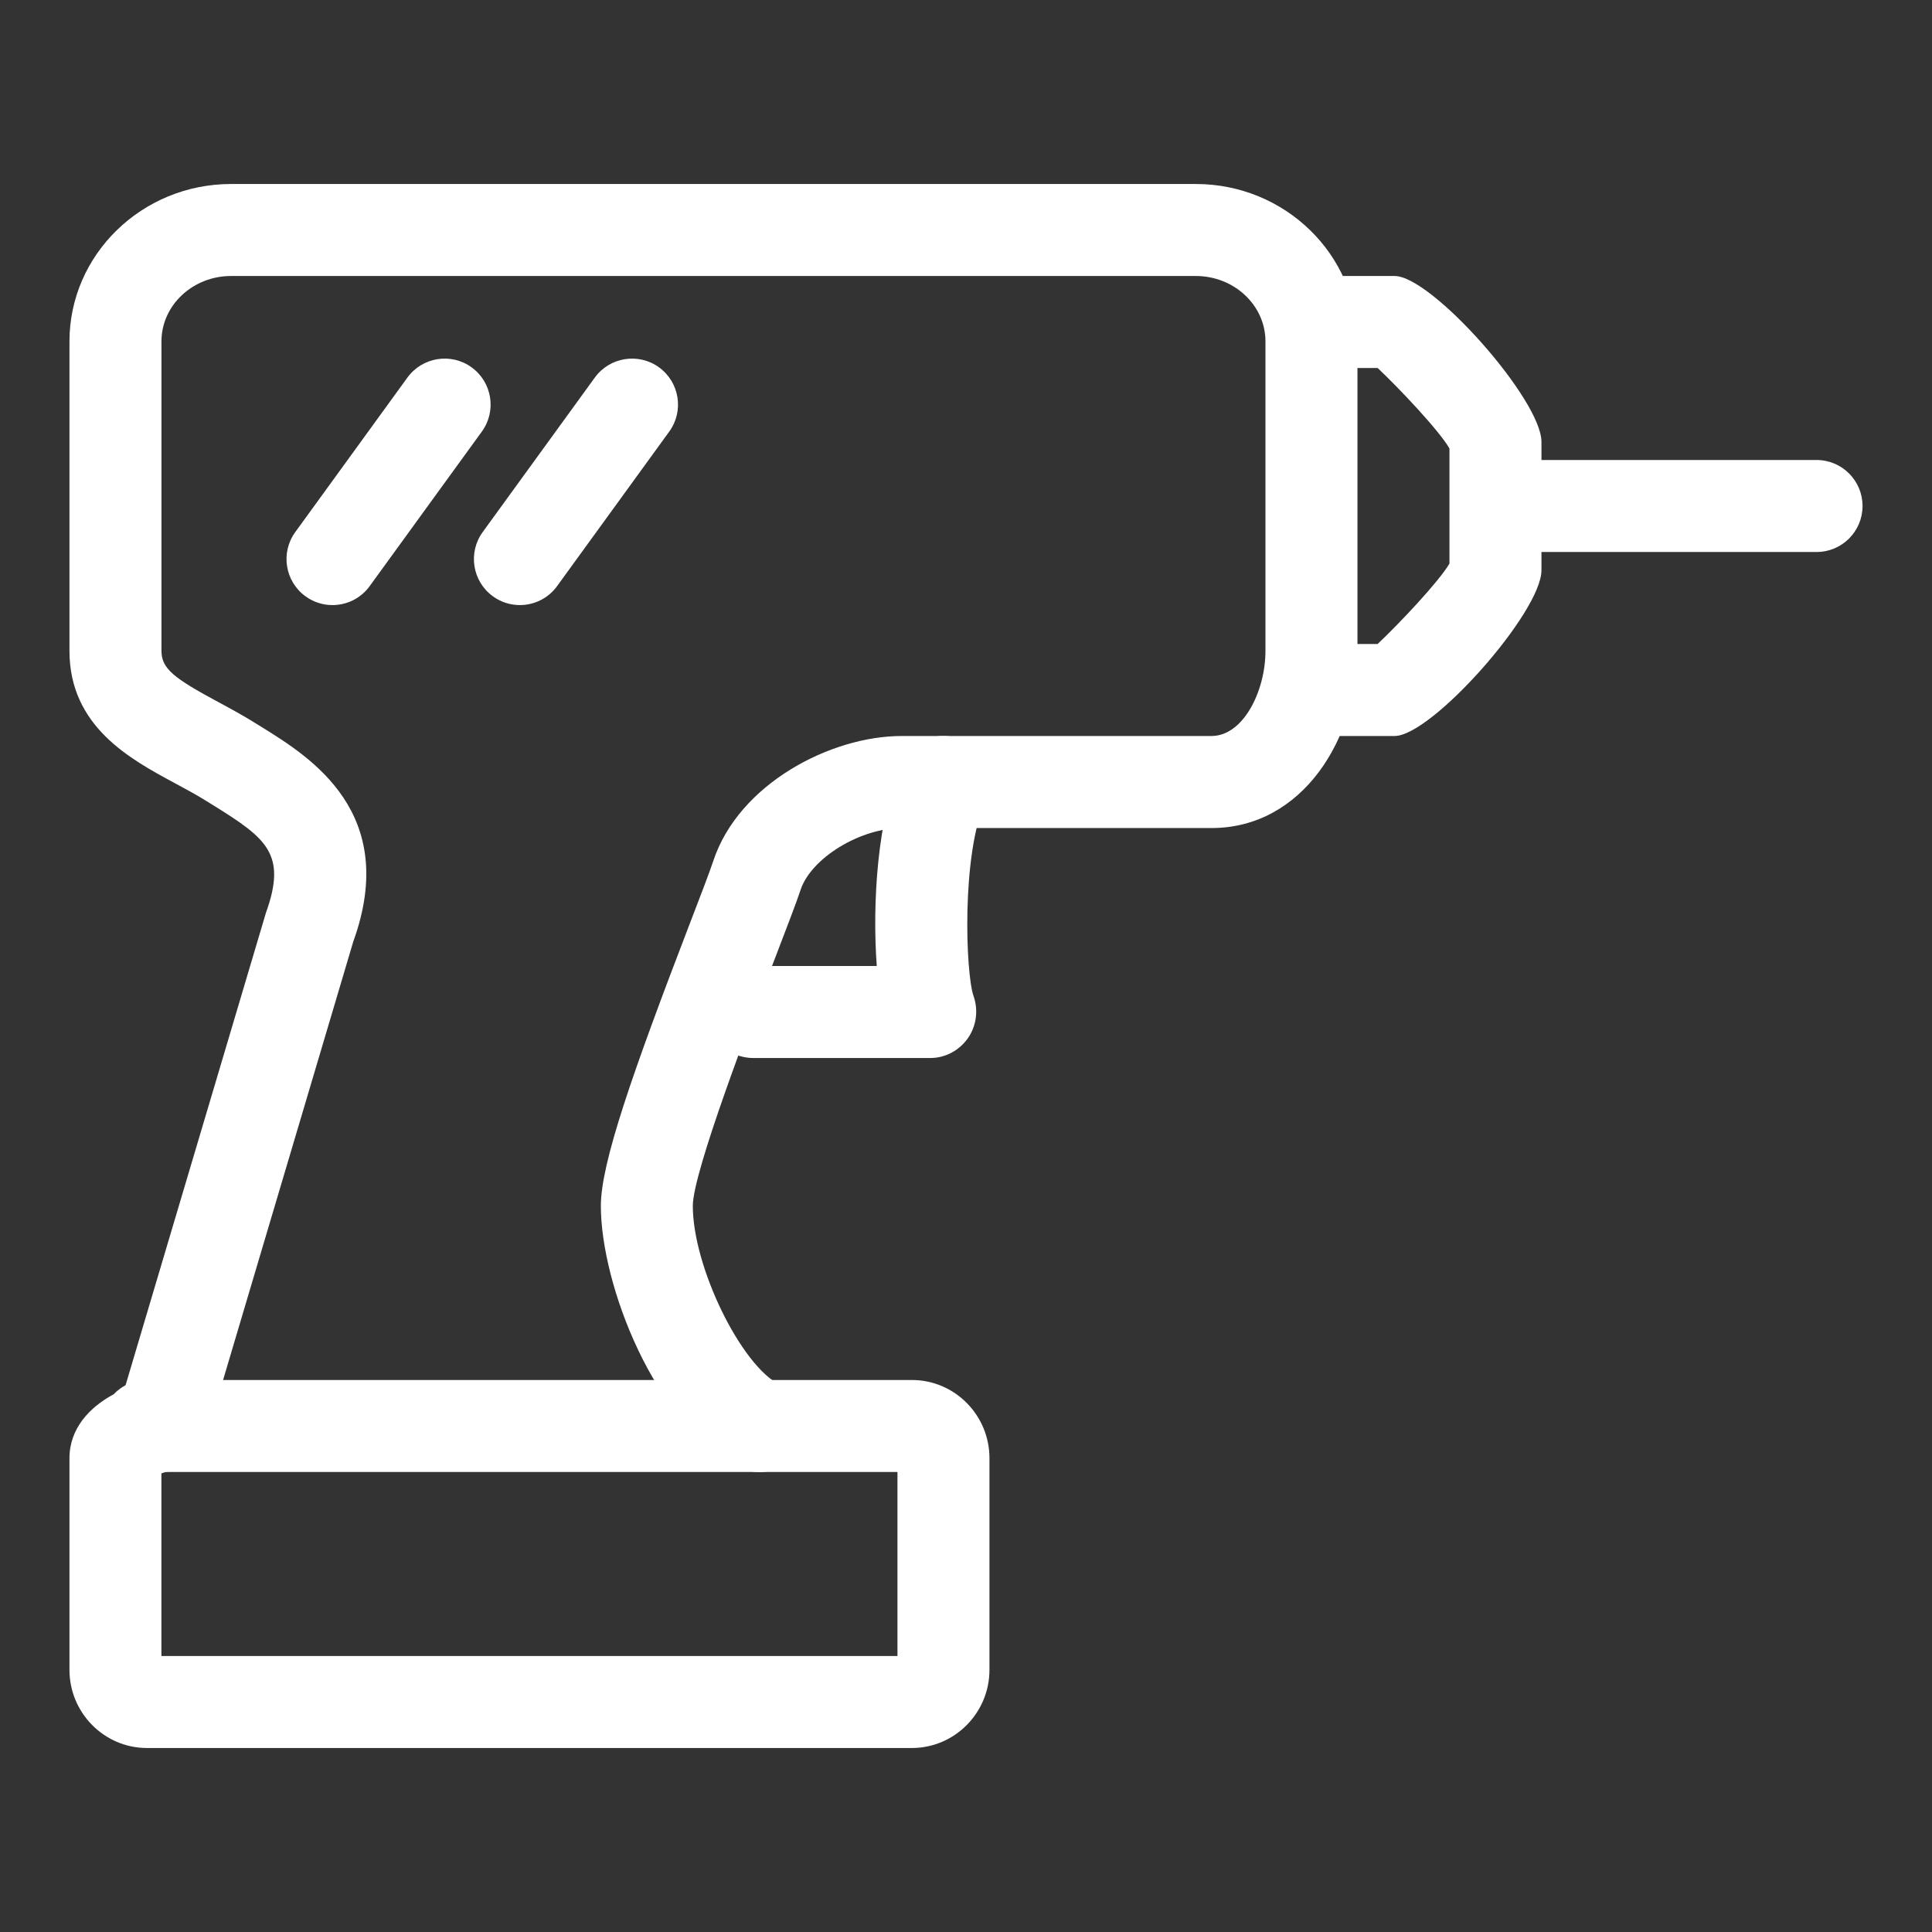
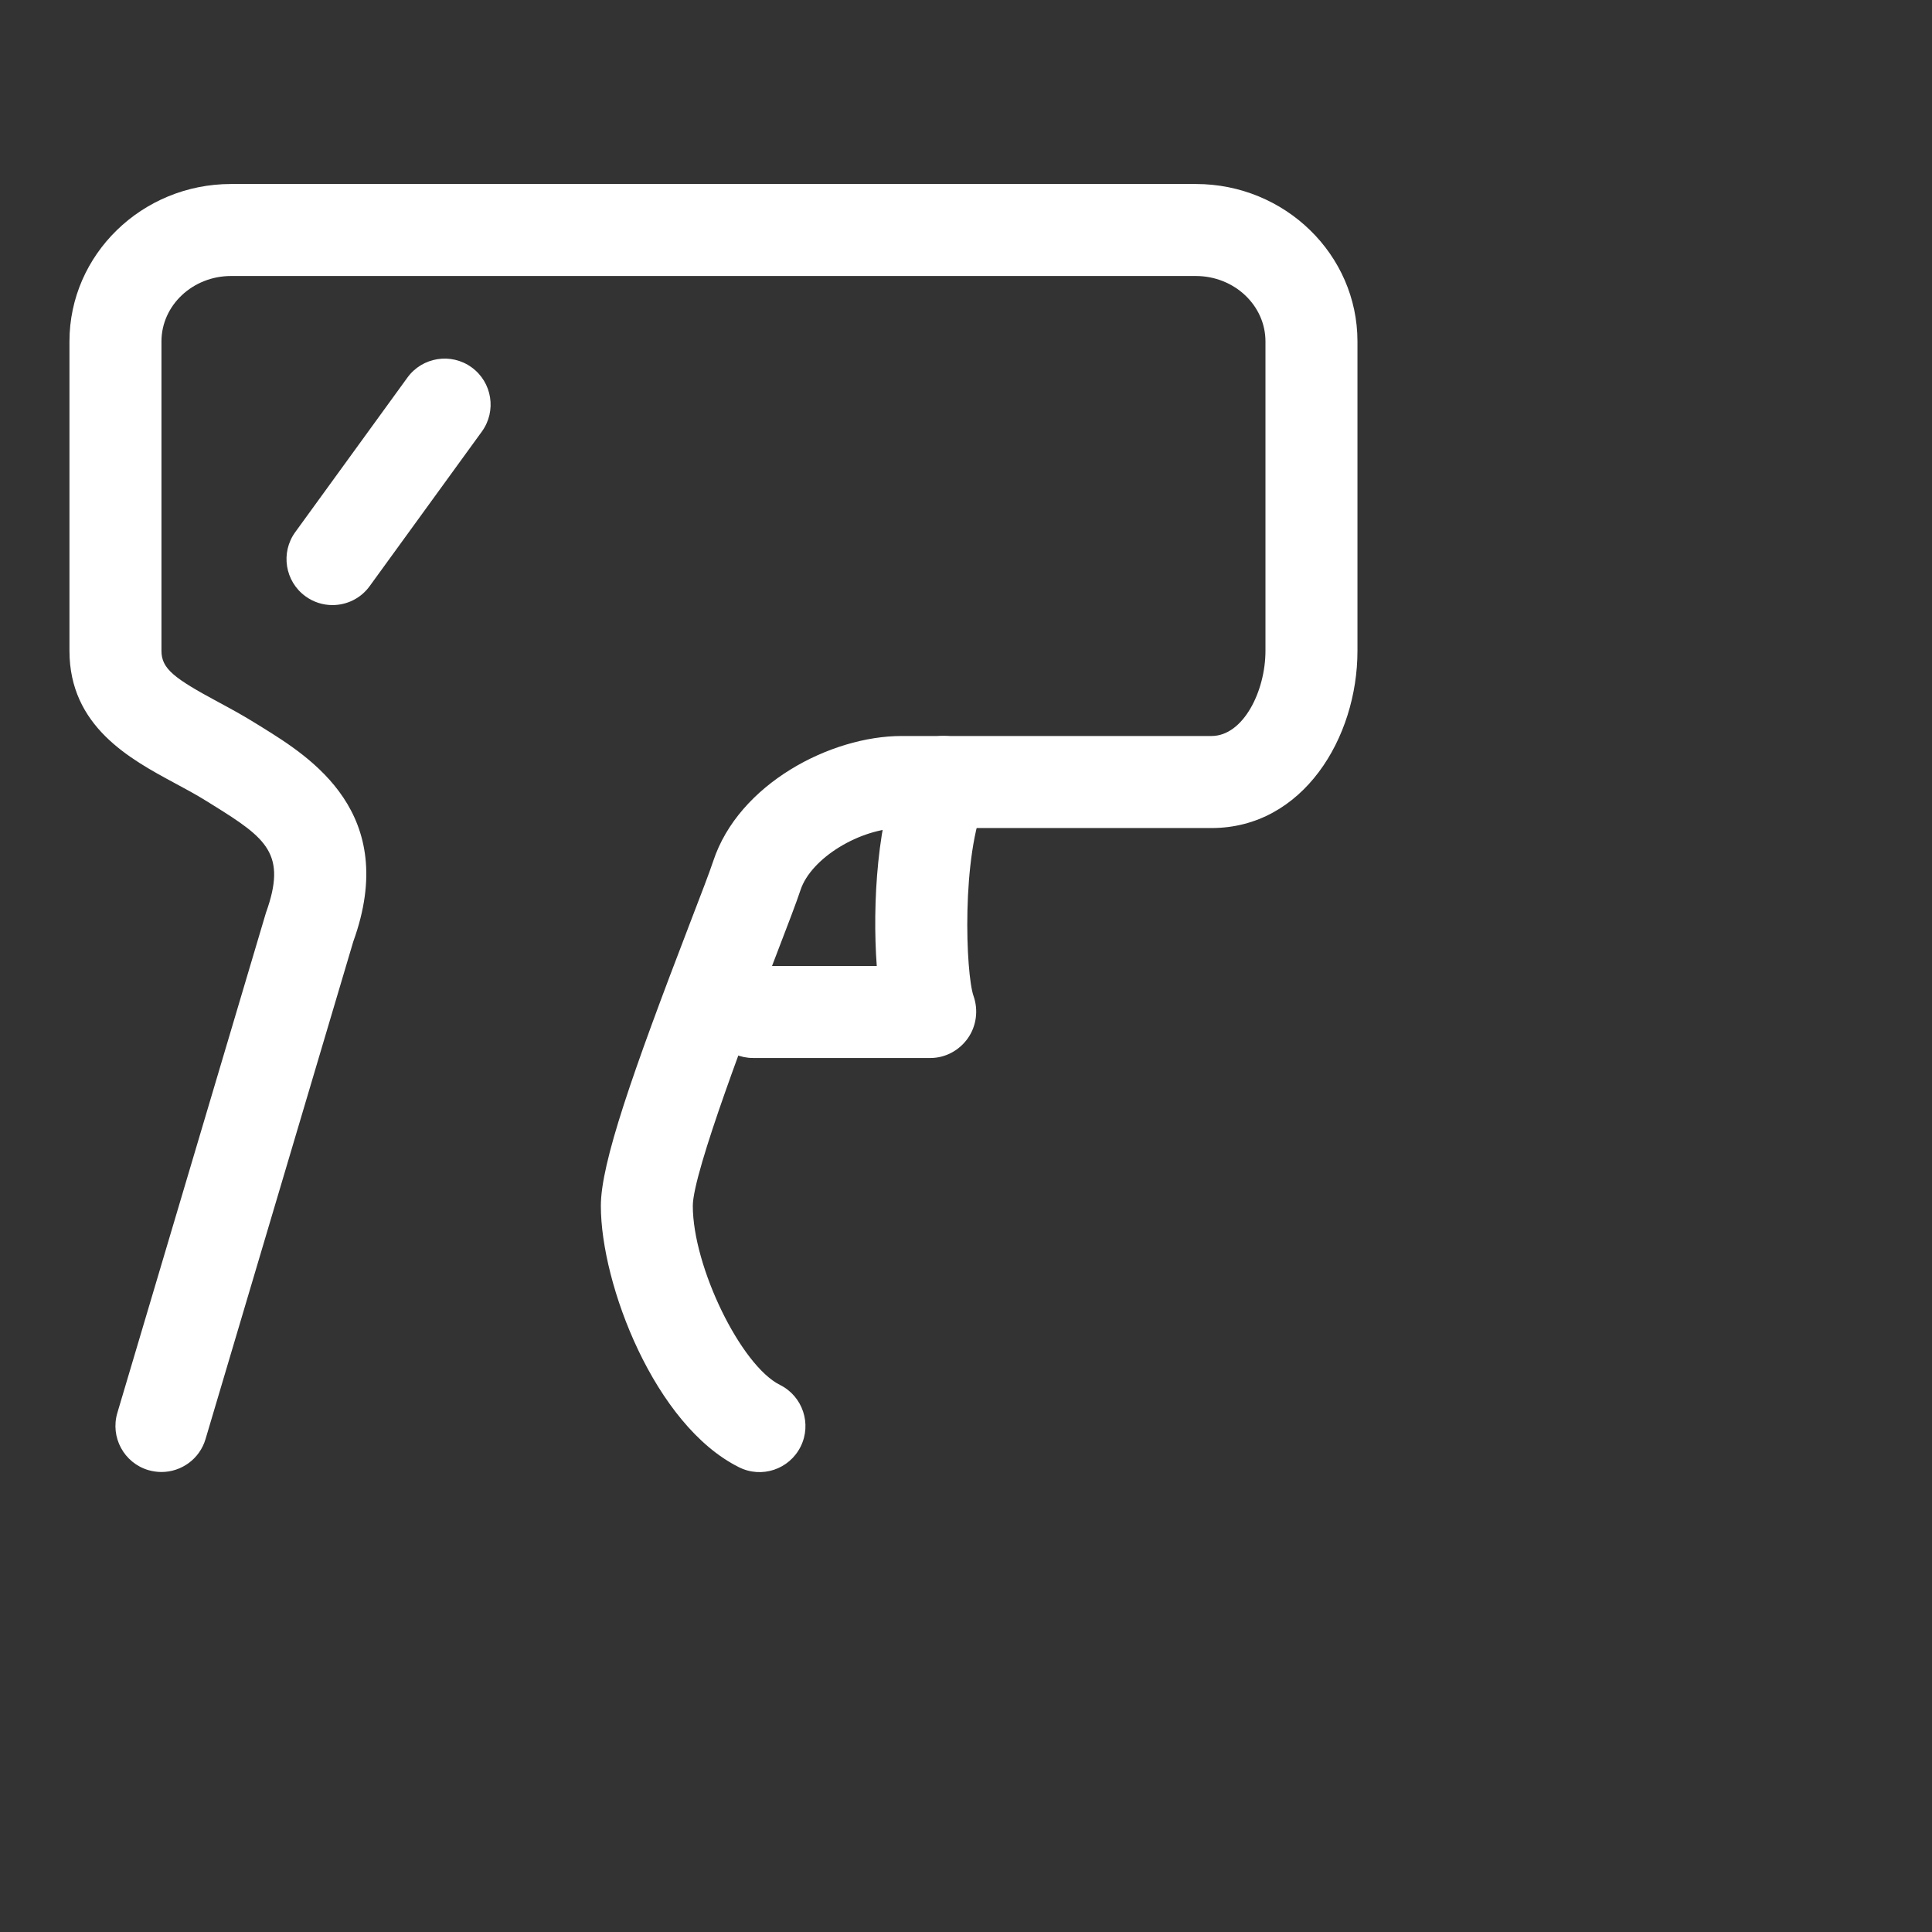
<svg xmlns="http://www.w3.org/2000/svg" version="1.1" id="Layer_1" x="0px" y="0px" width="42px" height="42px" viewBox="0 0 42 42" enable-background="new 0 0 42 42" xml:space="preserve">
  <rect x="0" y="0" width="42" height="42" fill="#333333" stroke="none" />
  <g>
    <g>
      <path fill="#FFFFFF" d="M20.227,23h-3.855c-0.552,0-1-0.447-1-1c0-0.552,0.448-1,1-1h2.688c-0.099-1.344,0.009-3.225,0.537-4.408    c0.225-0.505,0.815-0.732,1.321-0.505c0.504,0.225,0.73,0.816,0.505,1.321c-0.528,1.183-0.43,3.758-0.259,4.245    c0.108,0.306,0.063,0.653-0.124,0.918S20.551,23,20.227,23z" />
    </g>
    <g>
-       <path fill="#FFFFFF" d="M19.824,38H3.195c-0.929,0-1.685-0.763-1.685-1.699V31.7c0-0.648,0.441-1.111,0.96-1.389    C2.652,30.119,2.91,30,3.195,30h16.629c0.93,0,1.686,0.763,1.686,1.7v4.601C21.51,37.237,20.753,38,19.824,38z M3.51,36h16v-4    H3.61c-0.022,0.003-0.06,0.015-0.101,0.03V36z" />
-     </g>
+       </g>
    <g>
-       <path fill="#FFFFFF" d="M30.317,16H28.51c-0.553,0-1-0.448-1-1s0.447-1,1-1h1.438c0.469-0.442,1.338-1.362,1.562-1.749V9.749    C31.287,9.361,30.417,8.441,29.949,8H28.51c-0.553,0-1-0.448-1-1s0.447-1,1-1h1.808c0.806,0,3.192,2.694,3.192,3.604v2.794    C33.51,13.307,31.123,16,30.317,16z" />
-     </g>
+       </g>
    <g>
      <path fill="#FFFFFF" d="M3.51,32c-0.094,0-0.19-0.014-0.285-0.041c-0.53-0.157-0.831-0.715-0.674-1.244l3.23-10.871    c0.461-1.28,0.012-1.619-1.137-2.333l-0.151-0.094c-0.23-0.144-0.47-0.272-0.704-0.398C2.827,16.5,1.51,15.79,1.51,14.148V7.422    C1.51,5.535,3.086,4,5.023,4h20.973c1.938,0,3.514,1.535,3.514,3.422v6.727c0,1.893-1.187,3.852-3.173,3.852H19.6    c-0.901,0-1.969,0.654-2.197,1.346c-0.084,0.255-0.283,0.776-0.535,1.431c-0.541,1.407-1.807,4.703-1.807,5.436    c0,1.322,1.044,3.469,1.895,3.893c0.494,0.246,0.695,0.847,0.449,1.341c-0.246,0.494-0.846,0.697-1.341,0.448    c-1.833-0.913-3.002-3.975-3.002-5.682c0-0.928,0.682-2.879,1.94-6.153c0.236-0.613,0.423-1.1,0.502-1.339    C16.057,17.04,18.061,16,19.6,16h6.737c0.691,0,1.173-0.976,1.173-1.852V7.422C27.51,6.638,26.831,6,25.996,6H5.023    C4.189,6,3.51,6.638,3.51,7.422v6.727c0,0.389,0.277,0.597,1.228,1.109c0.271,0.146,0.548,0.296,0.816,0.464L5.7,15.812    c1.045,0.649,2.992,1.859,1.98,4.657L4.468,31.285C4.339,31.719,3.941,32,3.51,32z" />
    </g>
    <g>
-       <path fill="#FFFFFF" d="M39.49,12h-6.2c-0.553,0-1-0.448-1-1s0.447-1,1-1h6.2c0.553,0,1,0.448,1,1S40.043,12,39.49,12z" />
-     </g>
+       </g>
    <g>
      <path fill="#FFFFFF" d="M7.227,13.154c-0.204,0-0.409-0.062-0.586-0.191c-0.447-0.324-0.546-0.95-0.222-1.396l2.438-3.359    c0.324-0.446,0.95-0.546,1.396-0.222c0.447,0.324,0.546,0.95,0.222,1.396l-2.438,3.359C7.842,13.011,7.537,13.154,7.227,13.154z" />
    </g>
    <g>
-       <path fill="#FFFFFF" d="M11.301,13.154c-0.204,0-0.409-0.062-0.586-0.191c-0.447-0.324-0.546-0.95-0.222-1.396l2.438-3.359    c0.324-0.446,0.95-0.546,1.396-0.222c0.447,0.324,0.546,0.95,0.222,1.396l-2.438,3.359C11.916,13.011,11.61,13.154,11.301,13.154z    " />
-     </g>
+       </g>
  </g>
</svg>